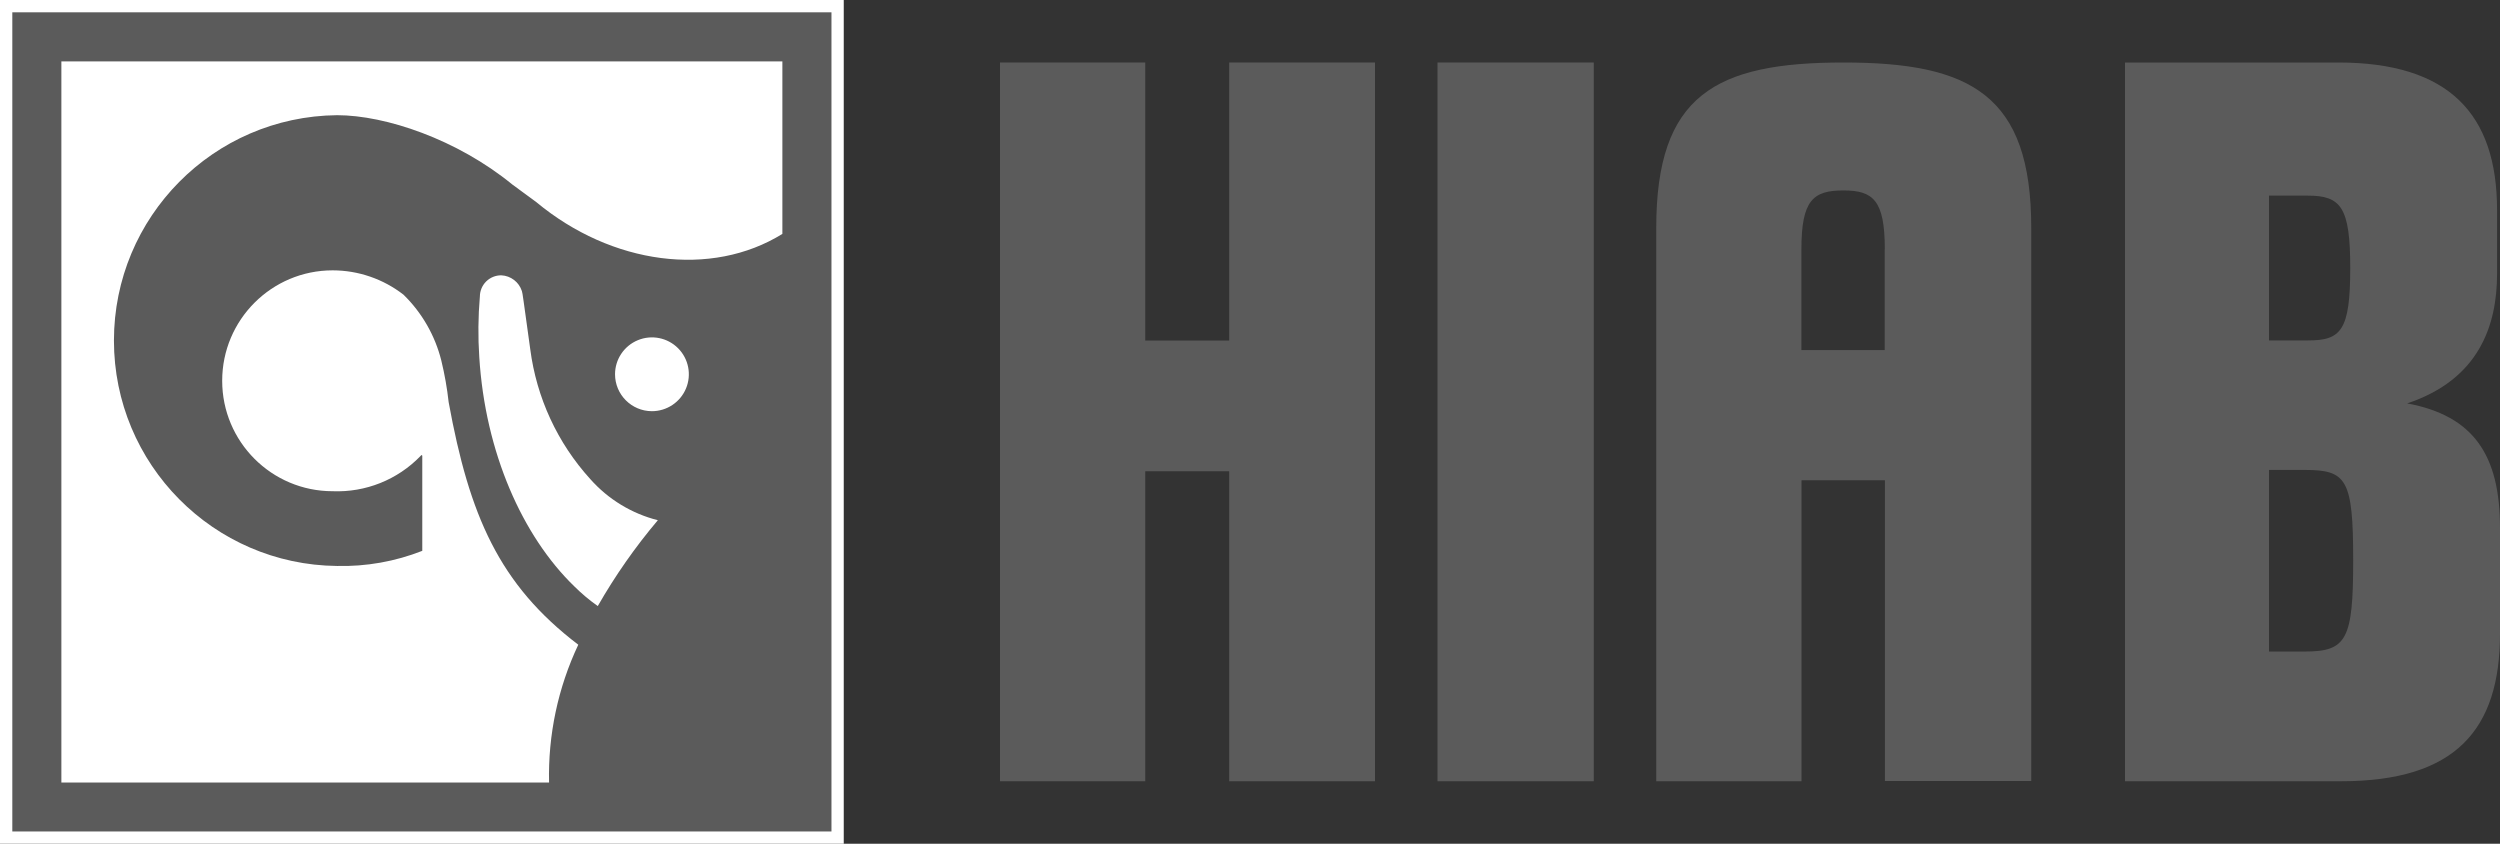
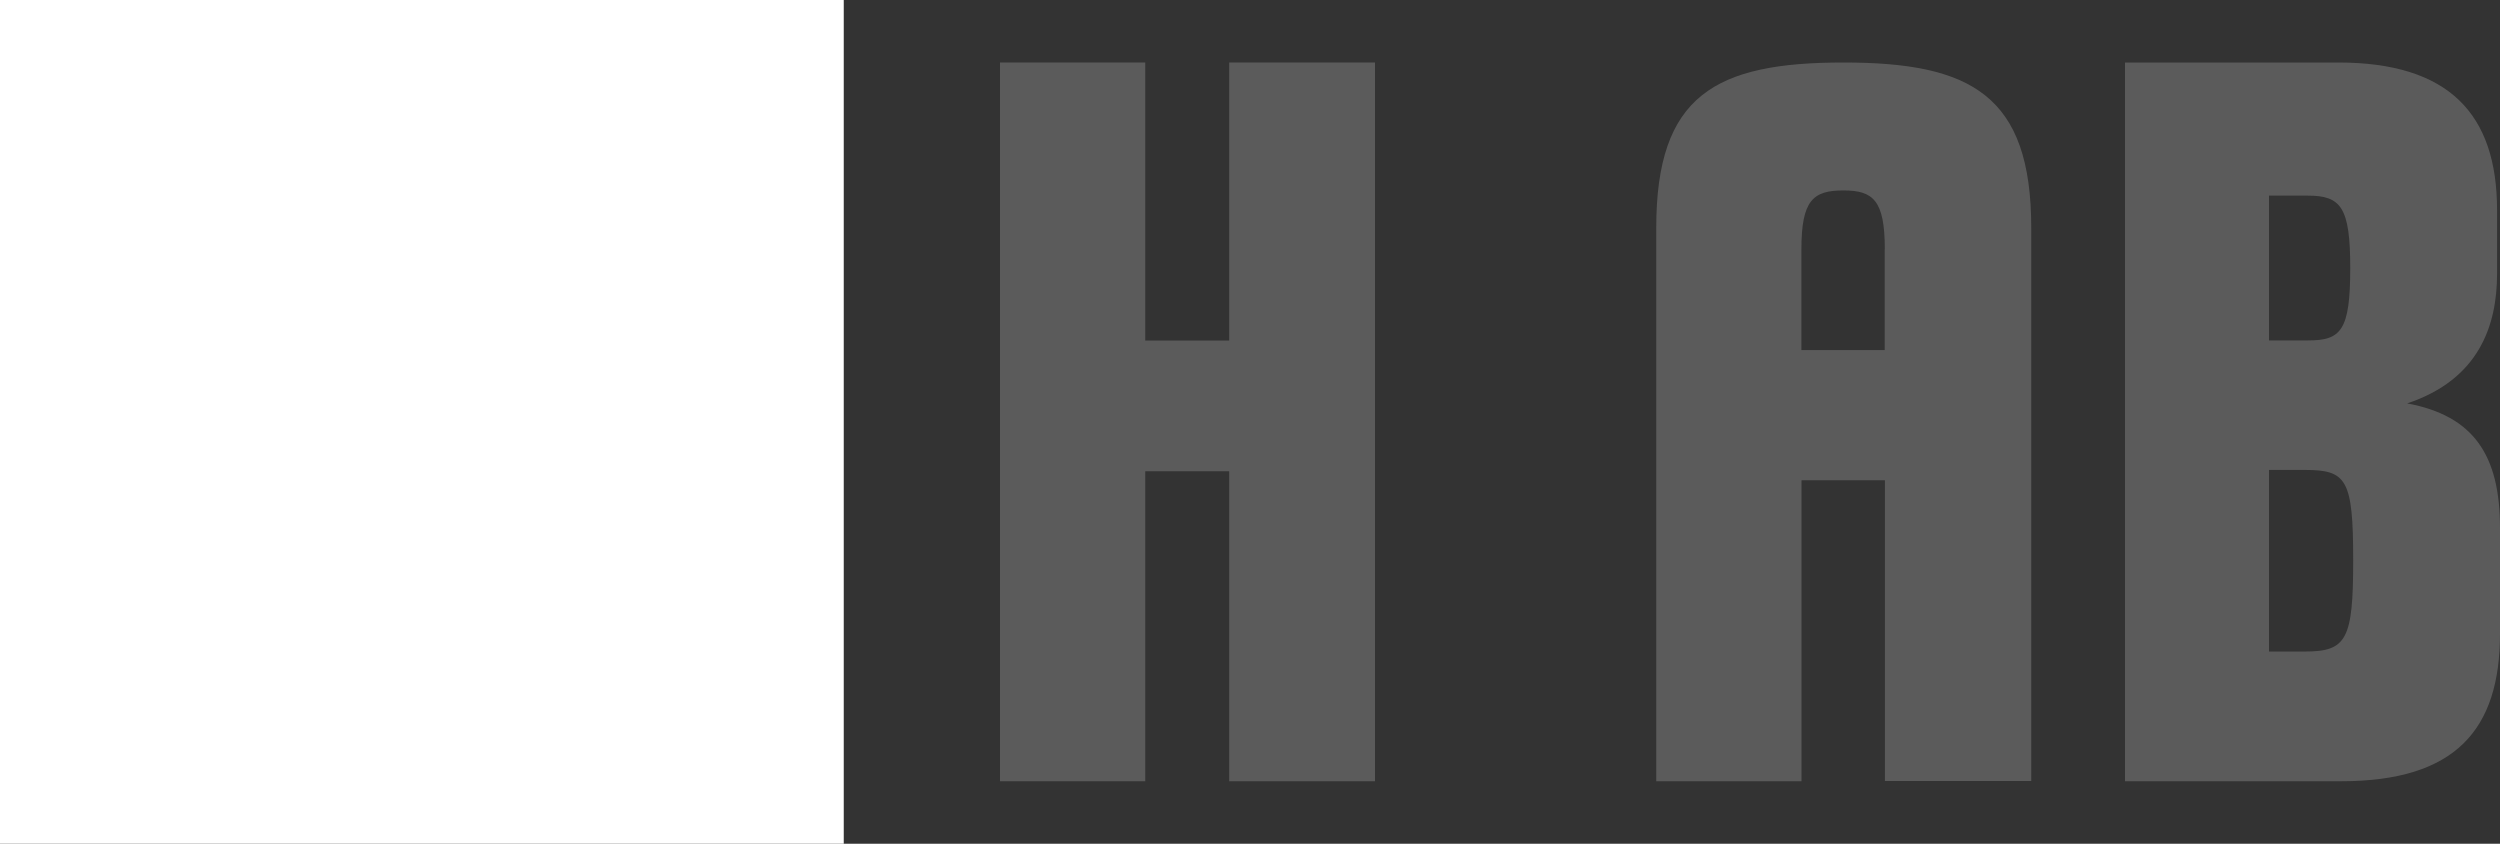
<svg xmlns="http://www.w3.org/2000/svg" width="80px" height="27px" viewBox="0 0 80 27" version="1.1">
  <rect x="0" y="0" width="80" height="27" fill="#333333" stroke="none" />
  <title>logo-hiab-color</title>
  <g id="Symbols" stroke="none" stroke-width="1" fill="none" fill-rule="evenodd">
    <g id="footer" transform="translate(-1099, -391)" fill-rule="nonzero">
      <g id="logo-hiab-color" transform="translate(1099, 391)">
        <g id="Group" transform="translate(32, 2)" fill="#5B5B5B">
          <path d="M28.314,5.975 C28.314,4.402 27.937,4.094 26.989,4.094 C26.022,4.094 25.645,4.402 25.645,5.975 L25.645,9.203 L28.311,9.203 L28.311,5.975 L28.314,5.975 Z M25.648,13.375 L25.648,23 L21,23 L21,5.29 C21,1.037 22.9,0 26.993,0 C31.066,0 33,1.04 33,5.29 L33,22.993 L28.318,22.993 L28.318,13.368 L25.648,13.368 L25.648,13.375 Z" id="Path_10" />
          <polygon id="Path_11" points="0 23 0 0 4.648 0 4.648 8.898 7.334 8.898 7.334 0 12 0 12 23 7.334 23 7.334 13.08 4.648 13.08 4.648 23" />
-           <polygon id="Path_12" points="19 23 14 23 14 0 19 0" />
          <path d="M40.608,4.26 L41.85,4.26 C42.912,4.26 43.208,4.63 43.208,6.577 C43.208,8.592 42.908,8.894 41.85,8.894 L40.608,8.894 L40.608,4.26 Z M36,23 L42.912,23 C46.574,23 48,21.355 48,18.275 L48,14.894 C48,12.555 47.148,11.302 45.028,10.909 C47.332,10.143 47.906,8.408 47.906,6.762 L47.906,4.725 C47.906,1.645 46.364,0 42.818,0 L36,0 L36,23 Z M40.608,13.038 L41.76,13.038 C43.096,13.038 43.302,13.34 43.302,15.932 C43.302,18.457 43.096,18.849 41.76,18.849 L40.608,18.849 L40.608,13.038 Z" id="Path_13" />
        </g>
        <g id="Group_4">
          <rect id="Rectangle_18" fill="#FFFFFF" x="0" y="0" width="27" height="27" />
-           <rect id="Rectangle_19" fill="#5B5B5B" x="0.394" y="0.394" width="26.213" height="26.213" />
          <path d="M20.858,13.158 C21.336,13.159 21.768,12.872 21.952,12.431 C22.136,11.99 22.036,11.482 21.698,11.143 C21.361,10.805 20.853,10.703 20.411,10.886 C19.97,11.068 19.681,11.499 19.681,11.977 C19.682,12.627 20.208,13.155 20.858,13.158" id="Path_14" fill="#FFFFFF" />
          <path d="M21.051,16.647 C20.216,16.436 19.463,15.978 18.891,15.333 C17.839,14.176 17.169,12.725 16.968,11.175 C16.741,9.551 16.726,9.389 16.7,9.313 C16.606,9.024 16.344,8.824 16.041,8.81 C15.86,8.809 15.687,8.879 15.558,9.006 C15.43,9.133 15.357,9.306 15.356,9.487 C15.3,10.133 15.294,10.782 15.337,11.428 C15.526,14.474 16.715,17.15 18.372,18.758 C18.606,18.991 18.859,19.204 19.129,19.394 C19.685,18.422 20.328,17.502 21.051,16.647" id="Path_15" fill="#FFFFFF" />
-           <path d="M13.498,14.565 C13.483,14.561 13.472,14.573 13.453,14.596 C12.719,15.353 11.698,15.761 10.645,15.719 C8.693,15.719 7.11,14.137 7.11,12.185 C7.11,10.233 8.693,8.651 10.645,8.651 C11.466,8.652 12.263,8.926 12.912,9.43 C13.503,10.007 13.922,10.737 14.122,11.538 C14.229,11.977 14.307,12.421 14.357,12.87 C15.019,16.495 15.969,18.701 18.505,20.631 C17.855,22.008 17.535,23.518 17.57,25.04 L1.964,25.04 L1.964,1.964 L25.036,1.964 L25.036,7.485 C22.762,8.893 19.575,8.473 17.161,6.467 L16.389,5.9 C14.63,4.462 12.34,3.686 10.785,3.686 C6.83,3.726 3.646,6.944 3.646,10.898 C3.646,14.853 6.83,18.07 10.785,18.111 C11.717,18.133 12.645,17.968 13.513,17.627 L13.513,14.607 C13.513,14.607 13.517,14.569 13.498,14.565" id="Path_16" fill="#FFFFFF" />
+           <path d="M13.498,14.565 C13.483,14.561 13.472,14.573 13.453,14.596 C12.719,15.353 11.698,15.761 10.645,15.719 C8.693,15.719 7.11,14.137 7.11,12.185 C7.11,10.233 8.693,8.651 10.645,8.651 C11.466,8.652 12.263,8.926 12.912,9.43 C13.503,10.007 13.922,10.737 14.122,11.538 C14.229,11.977 14.307,12.421 14.357,12.87 C15.019,16.495 15.969,18.701 18.505,20.631 C17.855,22.008 17.535,23.518 17.57,25.04 L1.964,25.04 L1.964,1.964 L25.036,1.964 L25.036,7.485 C22.762,8.893 19.575,8.473 17.161,6.467 L16.389,5.9 C14.63,4.462 12.34,3.686 10.785,3.686 C6.83,3.726 3.646,6.944 3.646,10.898 C3.646,14.853 6.83,18.07 10.785,18.111 C11.717,18.133 12.645,17.968 13.513,17.627 L13.513,14.607 " id="Path_16" fill="#FFFFFF" />
        </g>
      </g>
    </g>
  </g>
</svg>